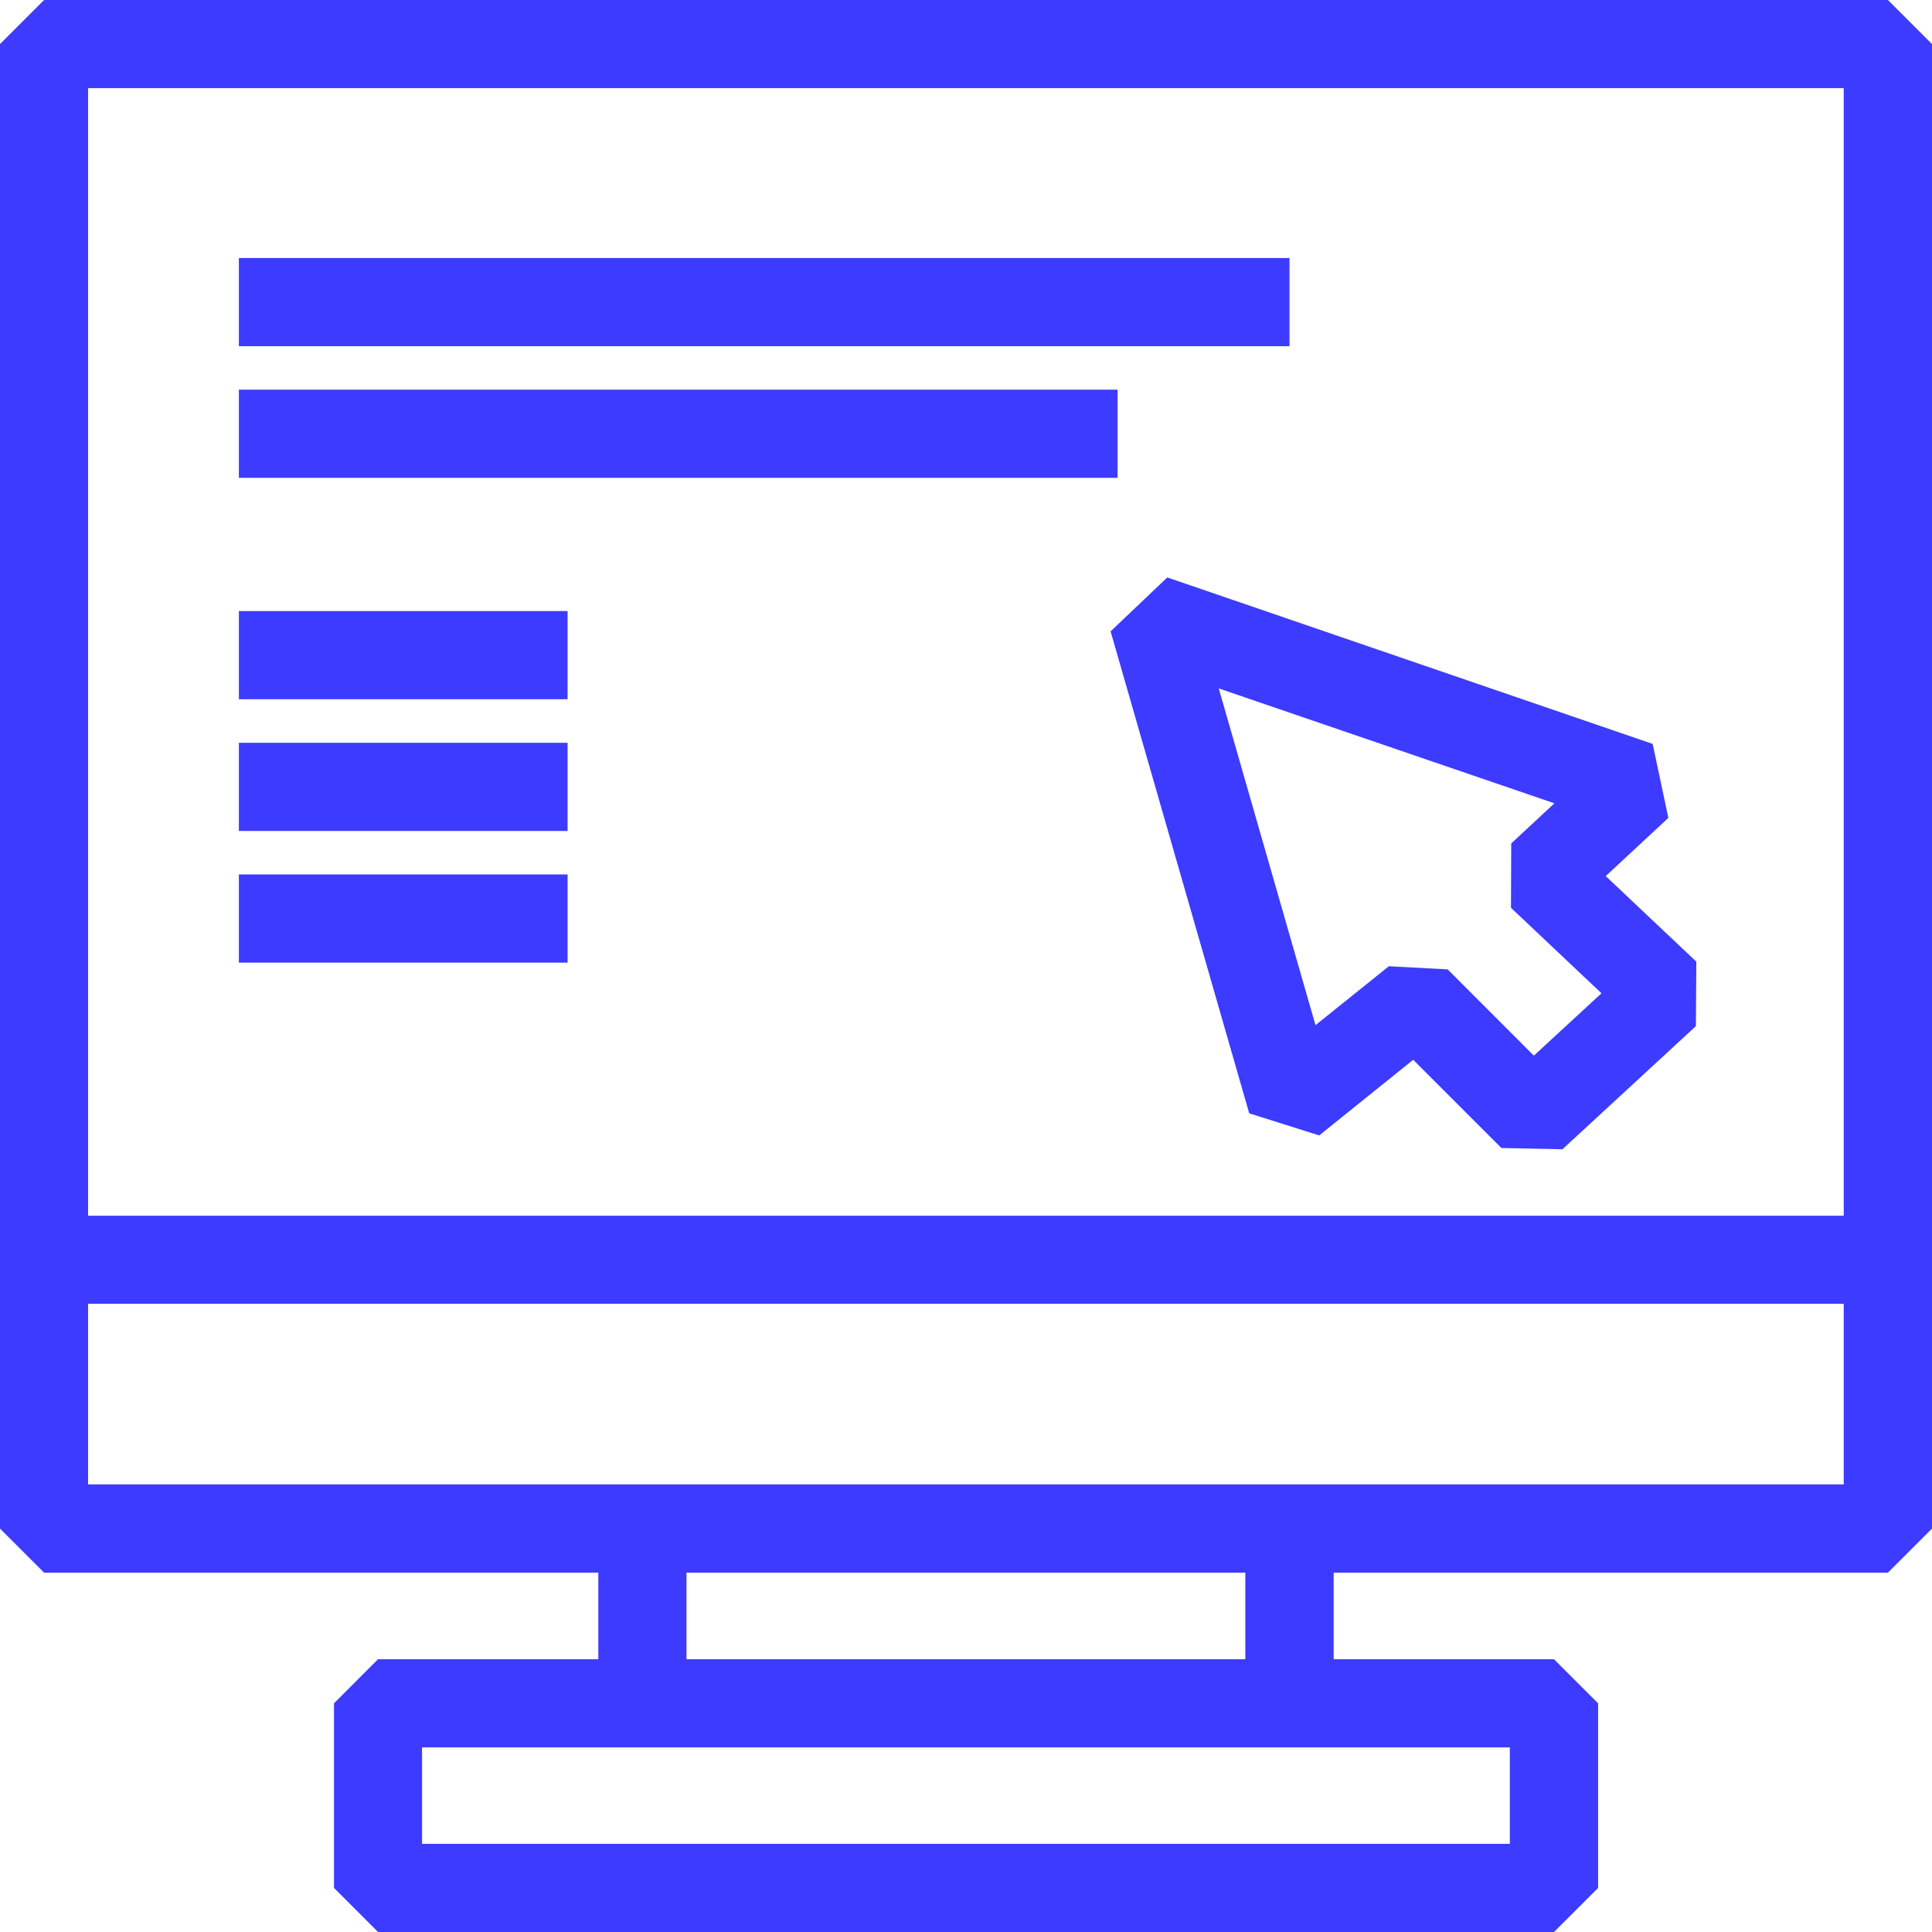
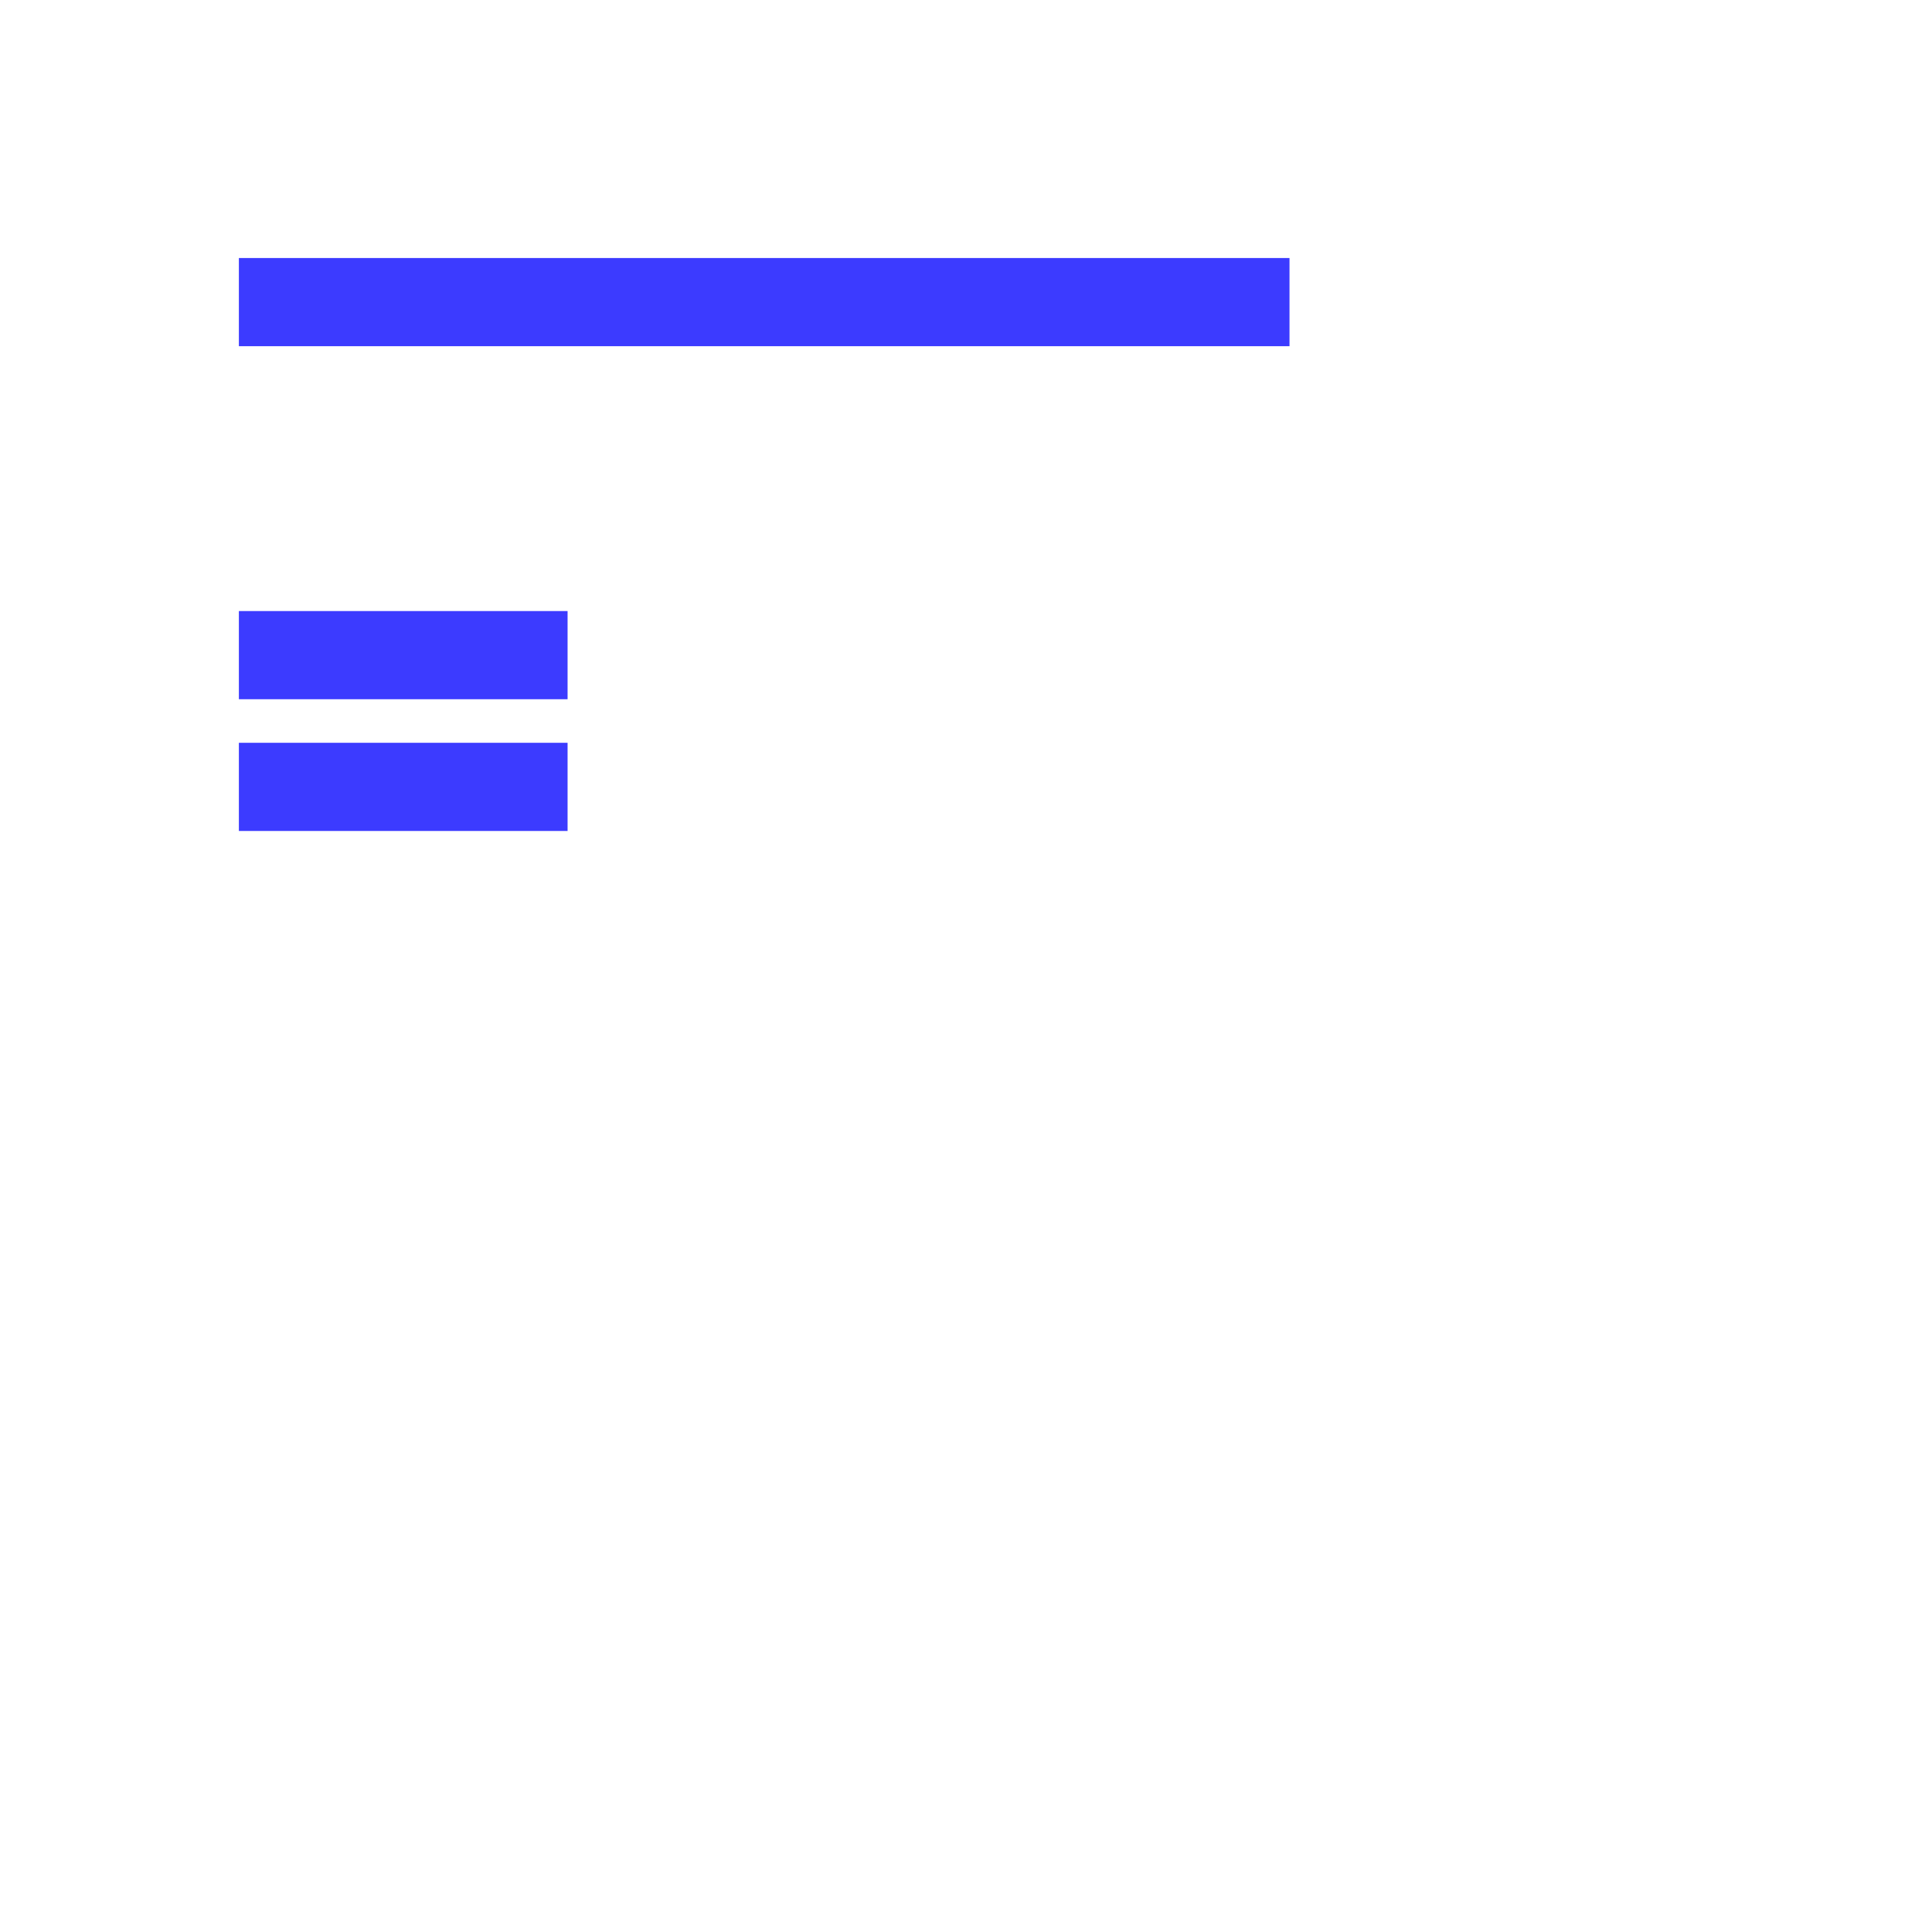
<svg xmlns="http://www.w3.org/2000/svg" id="Livello_1" data-name="Livello 1" viewBox="0 0 223.06 223.06">
  <defs>
    <style>
      .cls-1 {
        fill: #3c3bff;
        stroke-width: 0px;
      }
    </style>
  </defs>
-   <path class="cls-1" d="M217.97,0H5.09L0,5.09v171.39l5.09,5.09h63.99v10h-25.44l-5.08,5.09v21.31l5.09,5.09h135.77l5.09-5.09v-21.31l-5.09-5.09h-25.44v-10h63.99l5.09-5.09V5.09l-5.09-5.09ZM174.32,201.75v11.13H48.73v-11.13h125.6ZM79.26,191.57v-10h64.52v10h-64.52ZM212.88,171.38H10.17v-20.85h202.7v20.85ZM212.88,140.36H10.17V10.18h202.7v130.18Z" />
  <rect class="cls-1" x="27.58" y="29.79" width="121.3" height="10.18" />
-   <rect class="cls-1" x="27.58" y="44.99" width="101.45" height="10.18" />
  <rect class="cls-1" x="27.58" y="70.55" width="37.95" height="10.18" />
  <rect class="cls-1" x="27.58" y="85.76" width="37.95" height="10.18" />
-   <rect class="cls-1" x="27.58" y="100.96" width="37.95" height="10.18" />
-   <path class="cls-1" d="M128.22,72.88l16.01,55.66,8.08,2.55,10.85-8.73,10.18,10.18,7.05.15,15.41-14.22.05-7.44-10.46-9.88,7.23-6.72-1.81-8.54-56.04-19.22-6.54,6.22ZM179.46,92.75l-4.98,4.63-.03,7.43,10.45,9.87-7.81,7.2-9.95-9.96-6.79-.36-8.47,6.8-11.17-38.88,38.76,13.27Z" />
</svg>